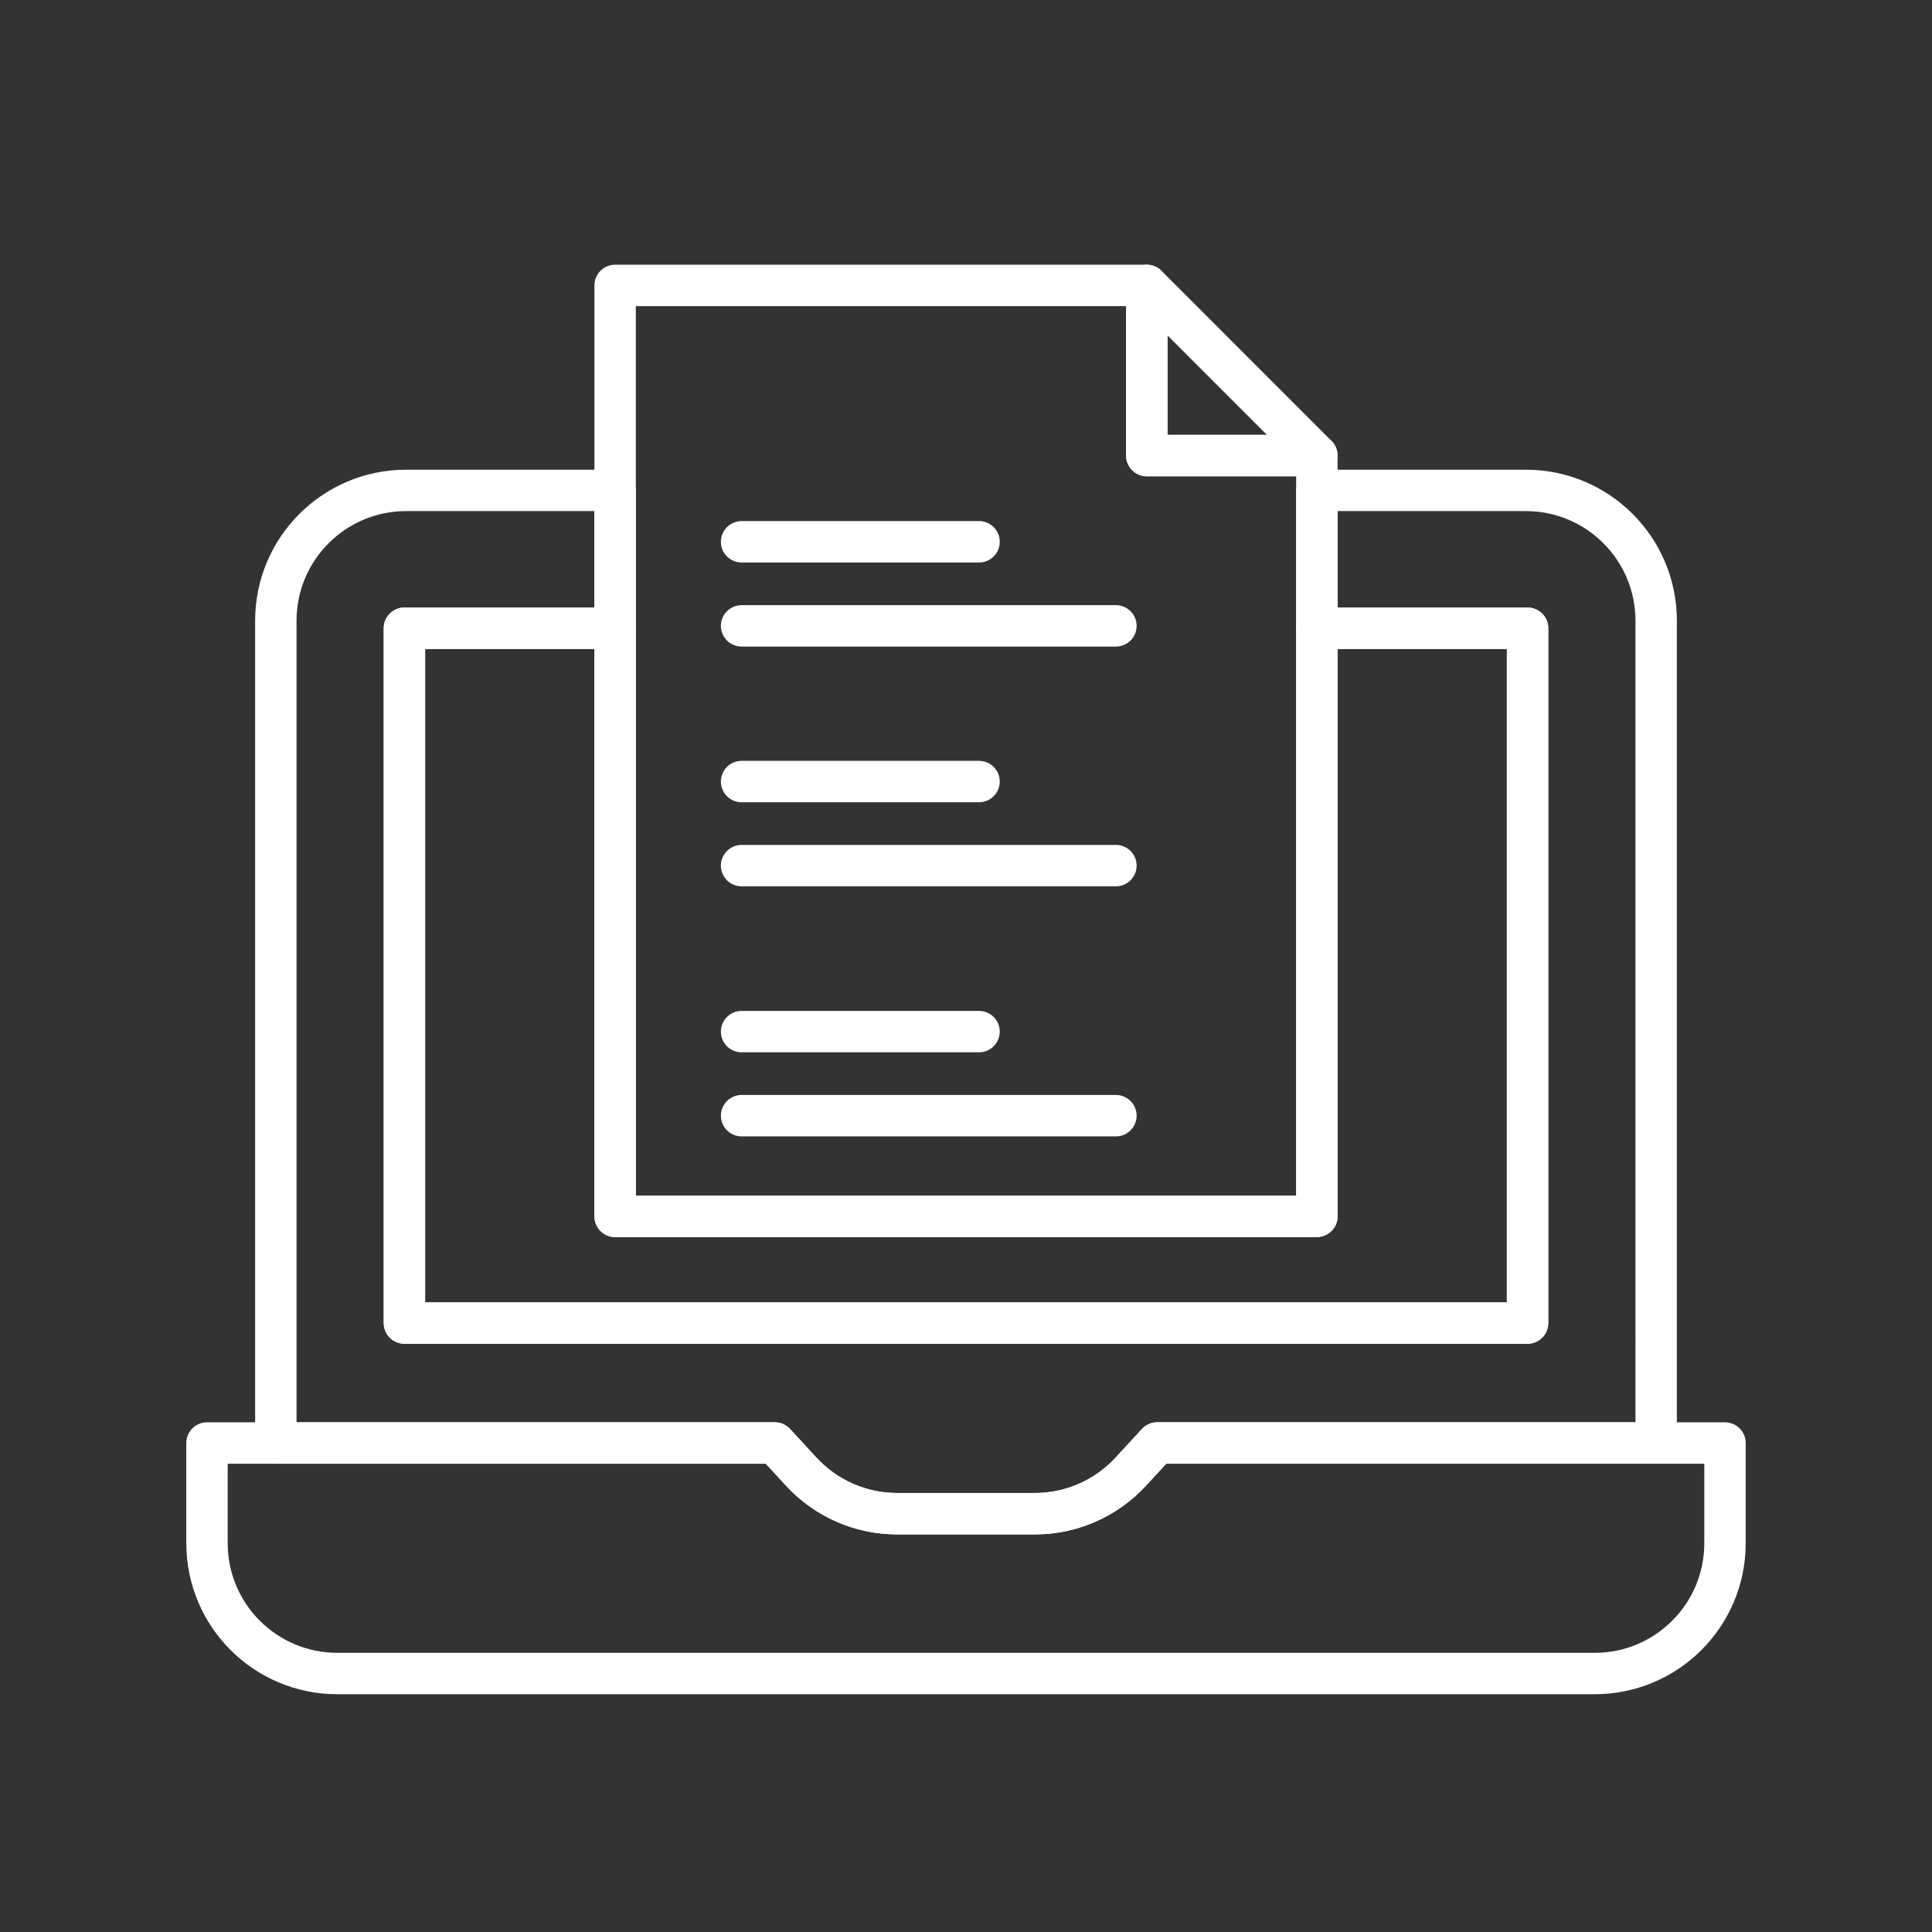
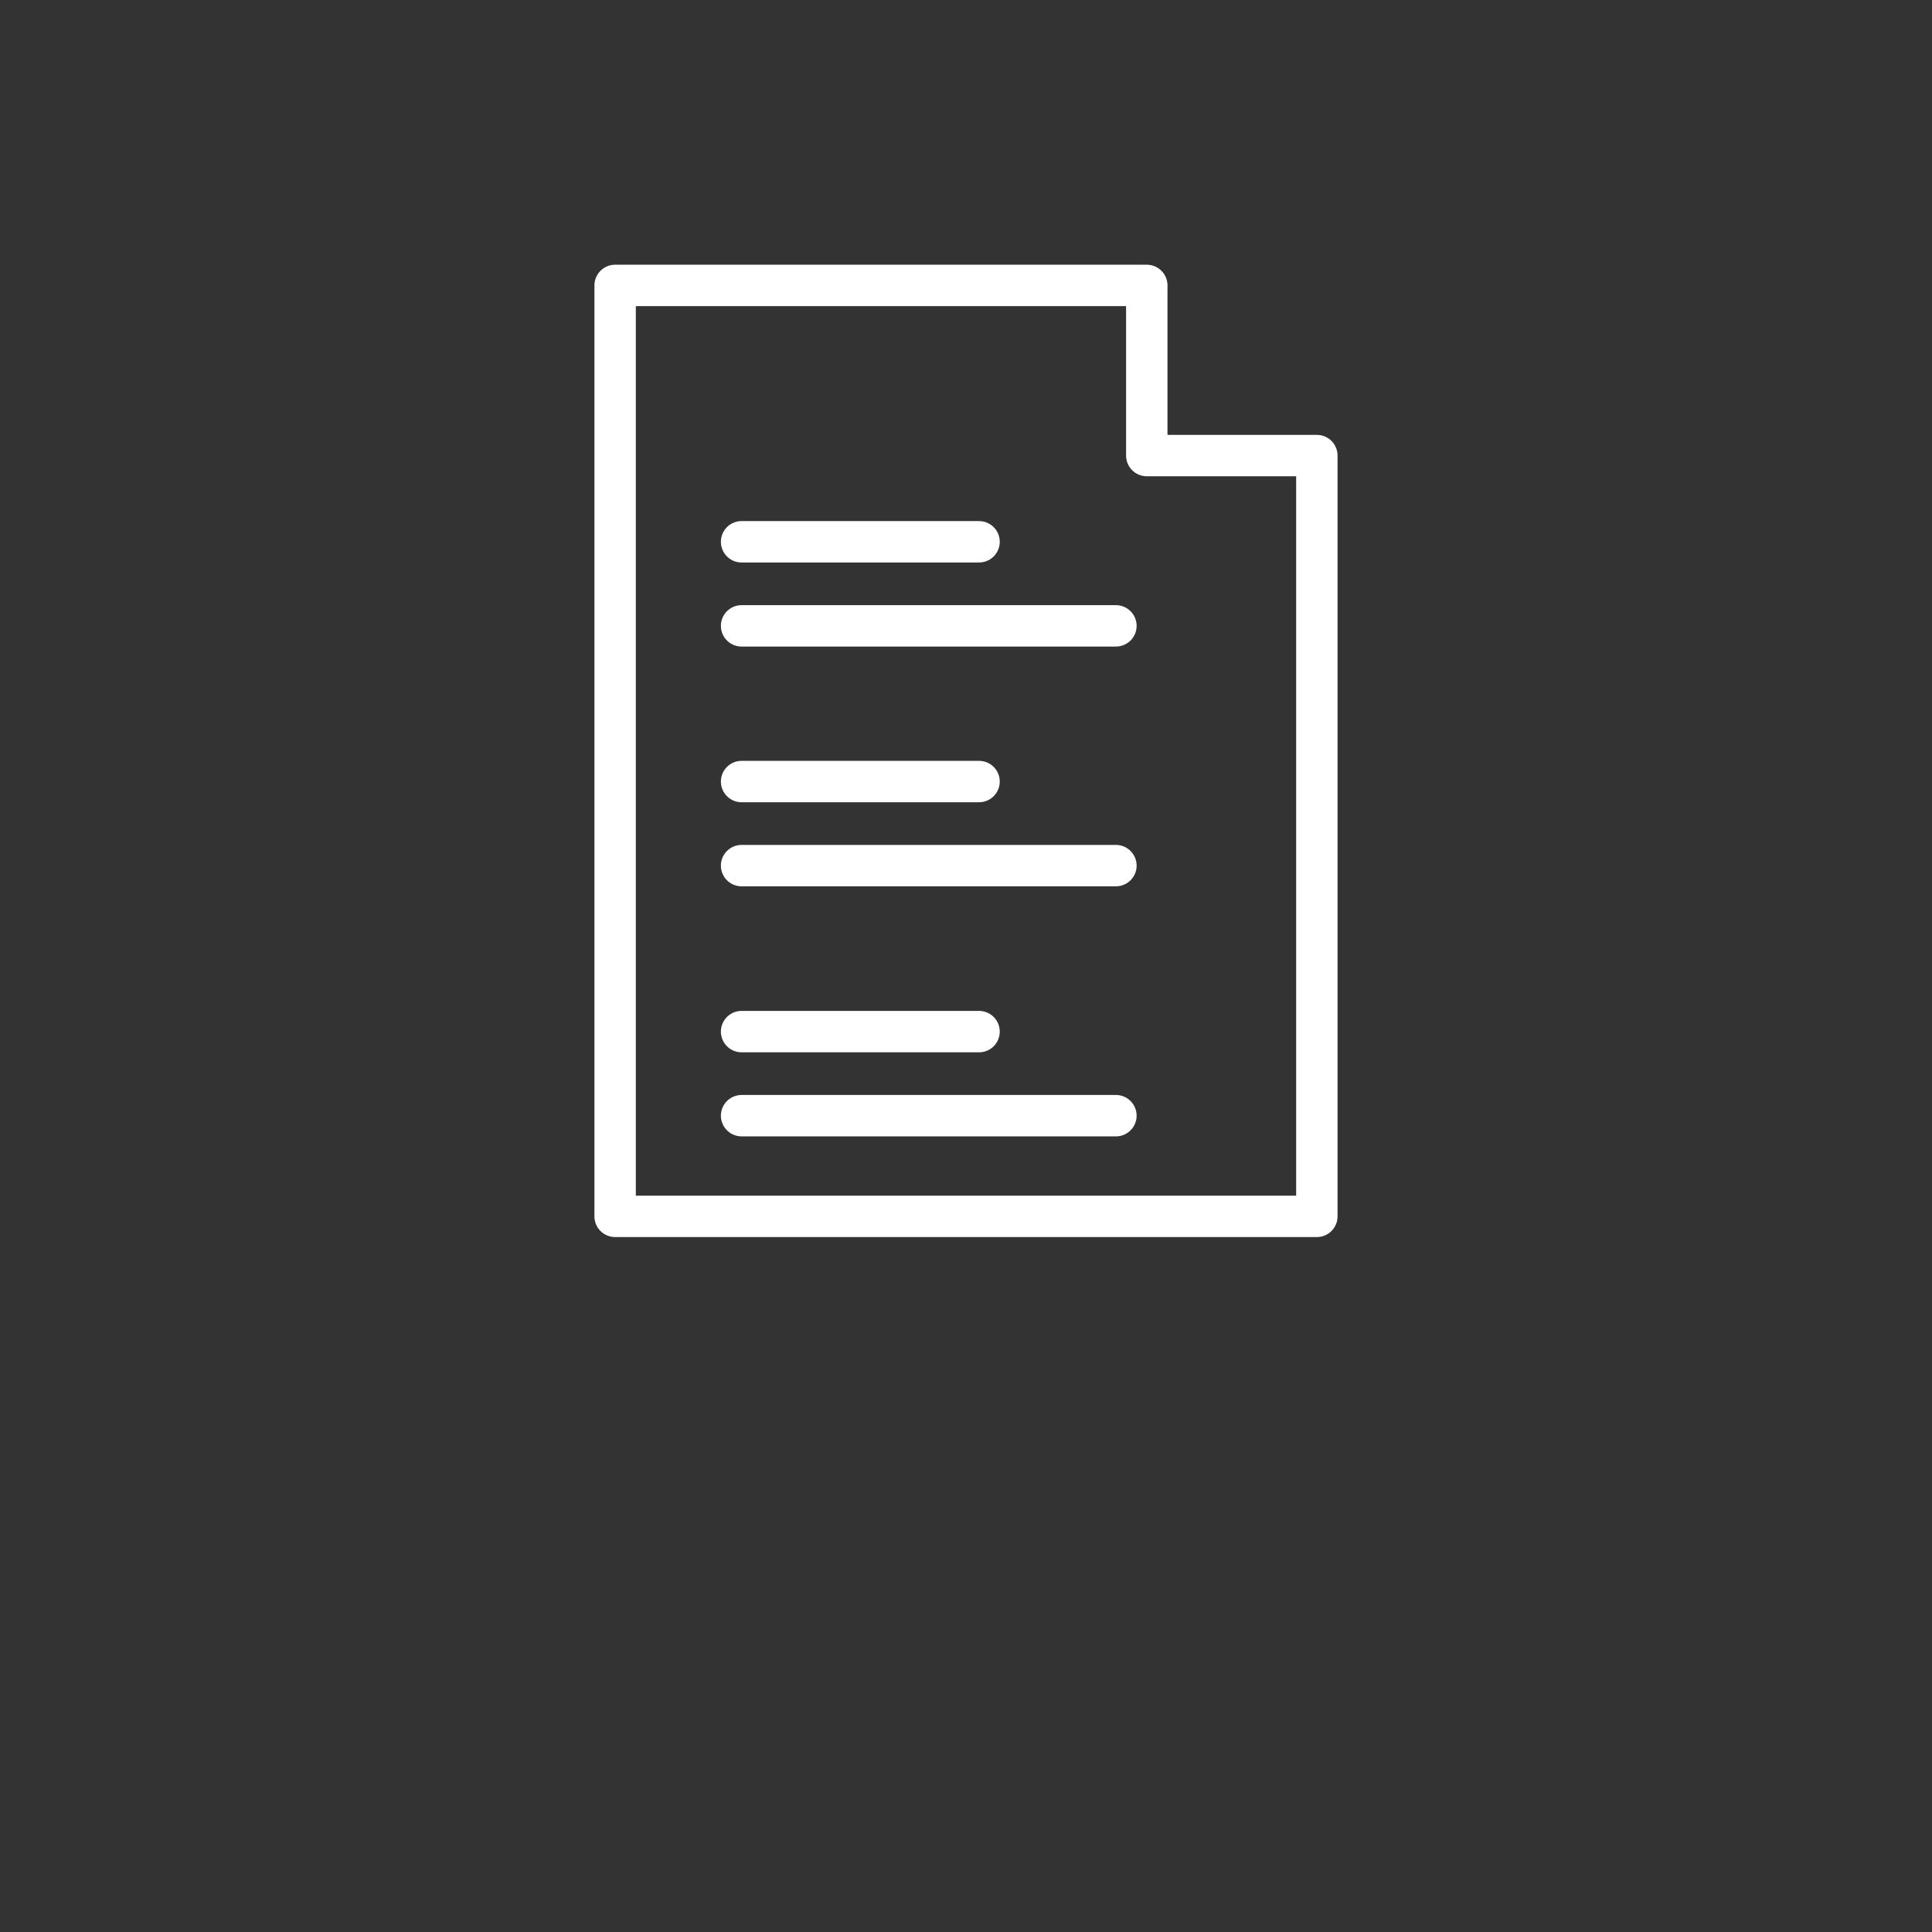
<svg xmlns="http://www.w3.org/2000/svg" version="1.1" id="Layer_1" x="0px" y="0px" viewBox="0 0 70 70" style="enable-background:new 0 0 70 70;" xml:space="preserve">
  <rect x="0" y="0" width="70" height="70" fill="#333333" stroke="none" />
  <g>
-     <path style="fill:none;stroke:#FFFFFF;stroke-width:1.5;stroke-linecap:round;stroke-linejoin:round;stroke-miterlimit:10;" d="   M41.926,52.283l-0.959,1.041c-0.894,0.97-2.152,1.521-3.471,1.521h-4.992c-1.319,0-2.578-0.551-3.471-1.521l-0.959-1.041H9.994H7.5   v3.631c0,2.607,2.114,4.721,4.721,4.721h45.558c2.607,0,4.721-2.113,4.721-4.721v-3.631h-2.494H41.926z" />
-     <path style="fill:none;stroke:#FFFFFF;stroke-width:1.5;stroke-linecap:round;stroke-linejoin:round;stroke-miterlimit:10;" d="   M29.033,53.323c0.894,0.97,2.153,1.521,3.471,1.521h4.992c1.319,0,2.578-0.551,3.471-1.521l0.959-1.041h18.08v-0.005V22.489   c0-2.607-2.113-4.721-4.721-4.721h-7.572v4.994h7.634v25.175H14.653V22.762h7.634v-4.994h-7.572c-2.607,0-4.721,2.114-4.721,4.721   v29.794h18.08L29.033,53.323z" />
-     <polygon style="fill:none;stroke:#FFFFFF;stroke-width:1.5;stroke-linecap:round;stroke-linejoin:round;stroke-miterlimit:10;" points="   22.287,44.071 22.287,22.762 14.653,22.762 14.653,47.937 55.346,47.937 55.346,22.762 47.713,22.762 47.713,44.071  " />
    <path style="fill:none;stroke:#FFFFFF;stroke-width:1.5;stroke-linecap:round;stroke-linejoin:round;stroke-miterlimit:10;" d="   M22.287,44.071h25.425V22.762v-4.994v-1.262H41.55v-6.165H22.287v7.427v4.994V44.071z M35.473,19.63h-8.604 M40.432,22.676H26.869    M35.473,28.317h-8.604 M40.432,31.363H26.869 M35.473,37.377h-8.604 M40.432,40.423H26.869" />
-     <polygon style="fill:none;stroke:#FFFFFF;stroke-width:1.5;stroke-linecap:round;stroke-linejoin:round;stroke-miterlimit:10;" points="   47.713,16.506 41.55,10.341 41.55,16.506  " />
  </g>
</svg>